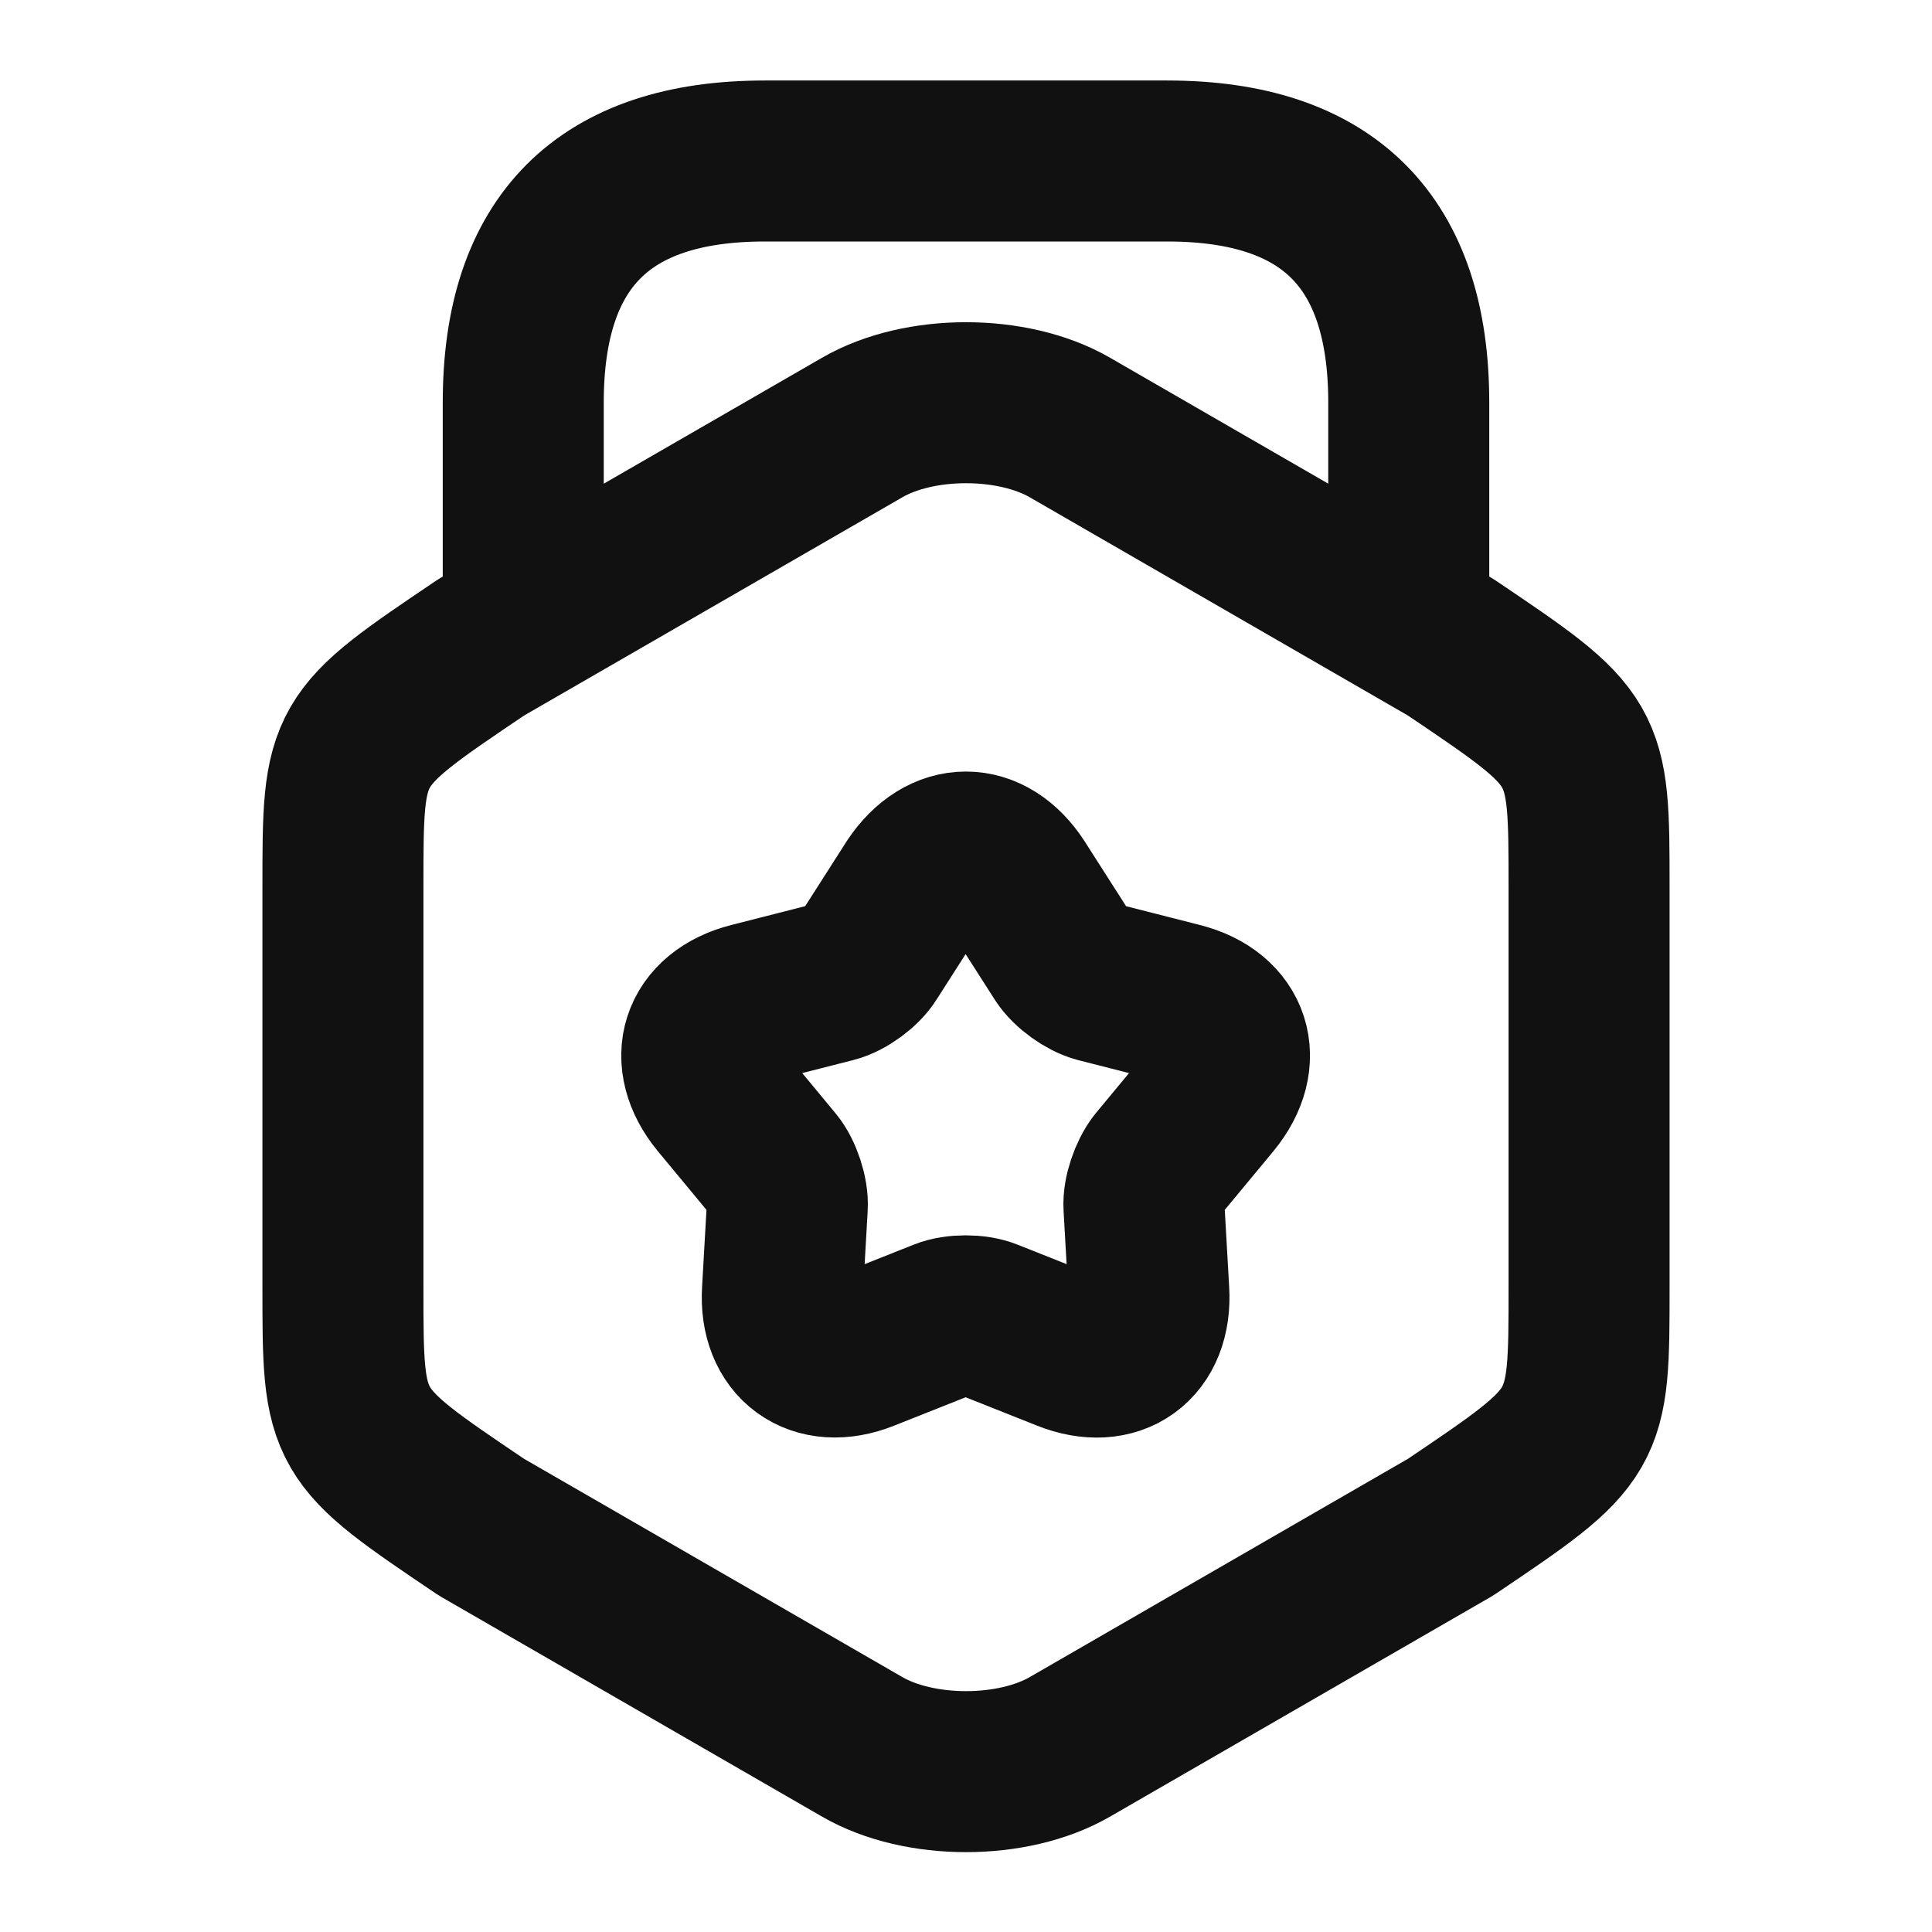
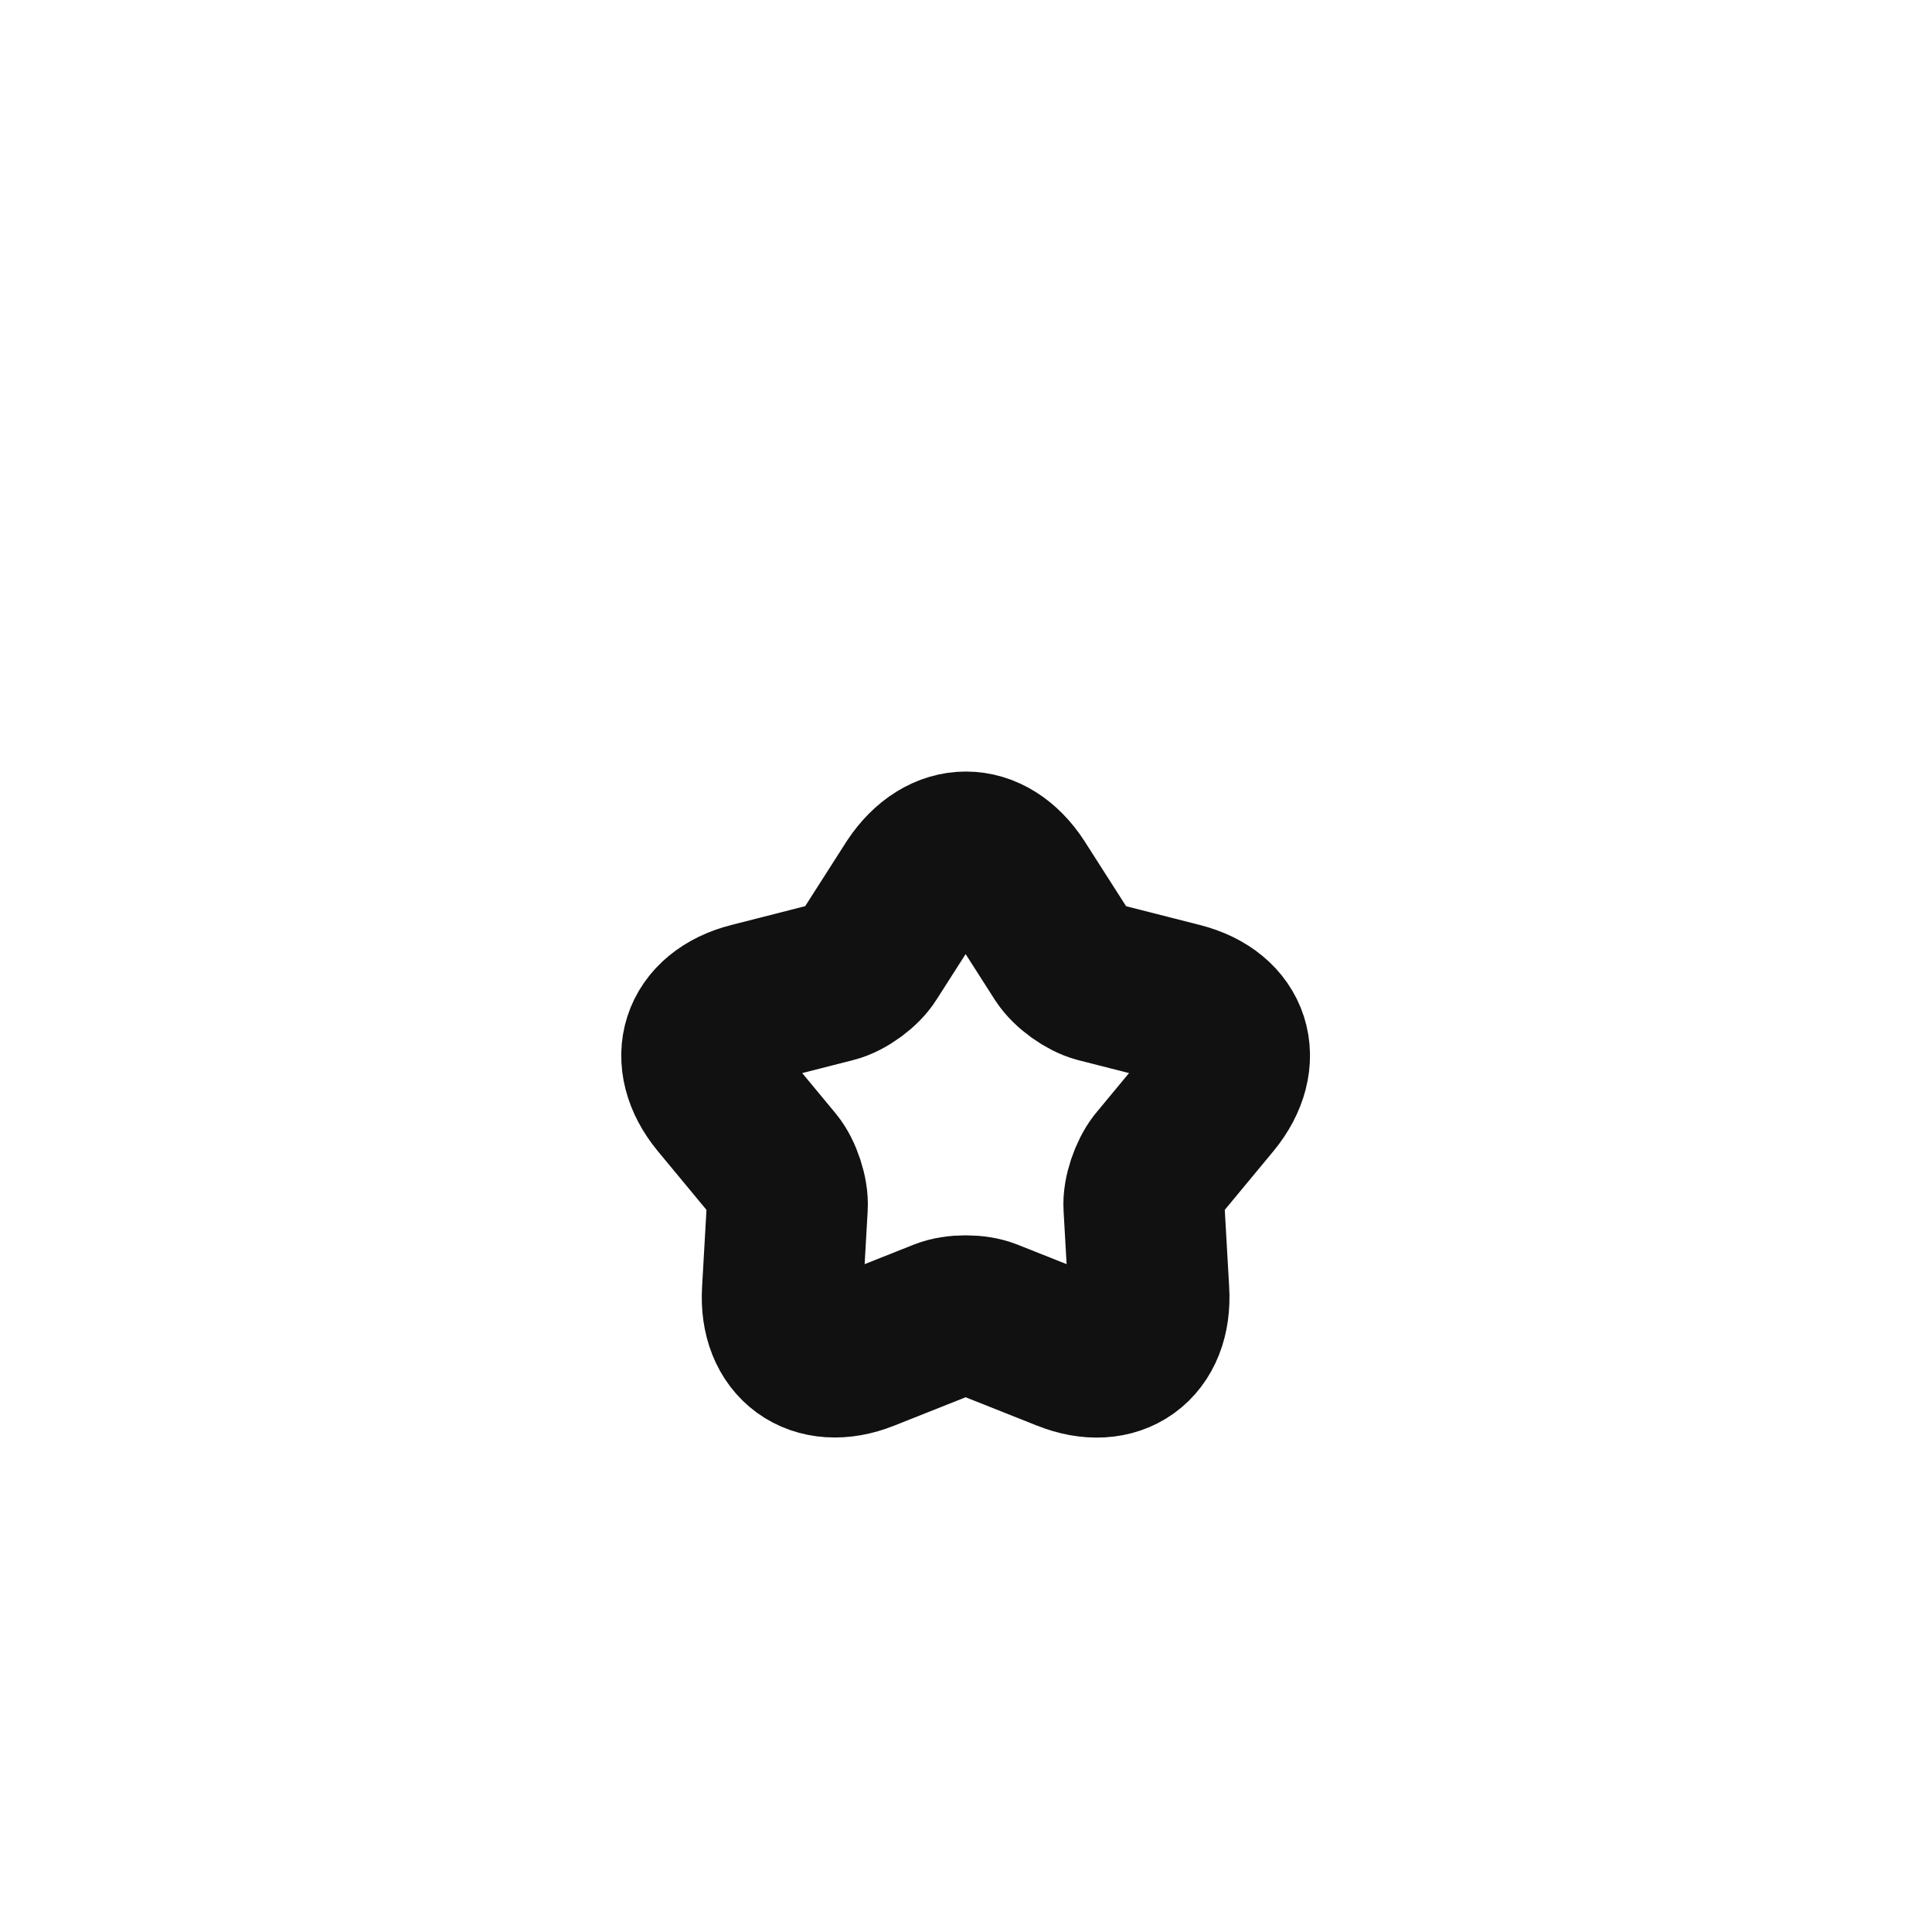
<svg xmlns="http://www.w3.org/2000/svg" width="18" height="18" viewBox="0 0 18 18" fill="none">
-   <path d="M3.195 8.265V11.993C3.195 13.358 3.195 13.358 4.485 14.228L8.033 16.275C8.565 16.583 9.435 16.583 9.968 16.275L13.515 14.228C14.805 13.358 14.805 13.358 14.805 11.993V8.265C14.805 6.9 14.805 6.9 13.515 6.03L9.968 3.983C9.435 3.675 8.565 3.675 8.033 3.983L4.485 6.03C3.195 6.9 3.195 6.9 3.195 8.265Z" stroke="#111111" stroke-width="1.5" stroke-linecap="round" stroke-linejoin="round" />
-   <path d="M13.125 5.723V3.75C13.125 2.25 12.375 1.5 10.875 1.5H7.125C5.625 1.5 4.875 2.25 4.875 3.75V5.67" stroke="#111111" stroke-width="1.5" stroke-linecap="round" stroke-linejoin="round" />
  <path d="M9.473 8.242L9.9 8.91C9.968 9.015 10.118 9.12 10.23 9.15L10.995 9.345C11.468 9.465 11.595 9.87 11.288 10.245L10.785 10.852C10.71 10.95 10.65 11.123 10.658 11.242L10.703 12.03C10.733 12.518 10.388 12.765 9.938 12.585L9.203 12.293C9.09 12.248 8.903 12.248 8.79 12.293L8.055 12.585C7.605 12.765 7.26 12.51 7.29 12.03L7.335 11.242C7.343 11.123 7.283 10.943 7.208 10.852L6.705 10.245C6.398 9.87 6.525 9.465 6.998 9.345L7.763 9.15C7.883 9.12 8.033 9.007 8.093 8.91L8.52 8.242C8.79 7.837 9.21 7.837 9.473 8.242Z" stroke="#111111" stroke-width="1.5" stroke-linecap="round" stroke-linejoin="round" />
</svg>